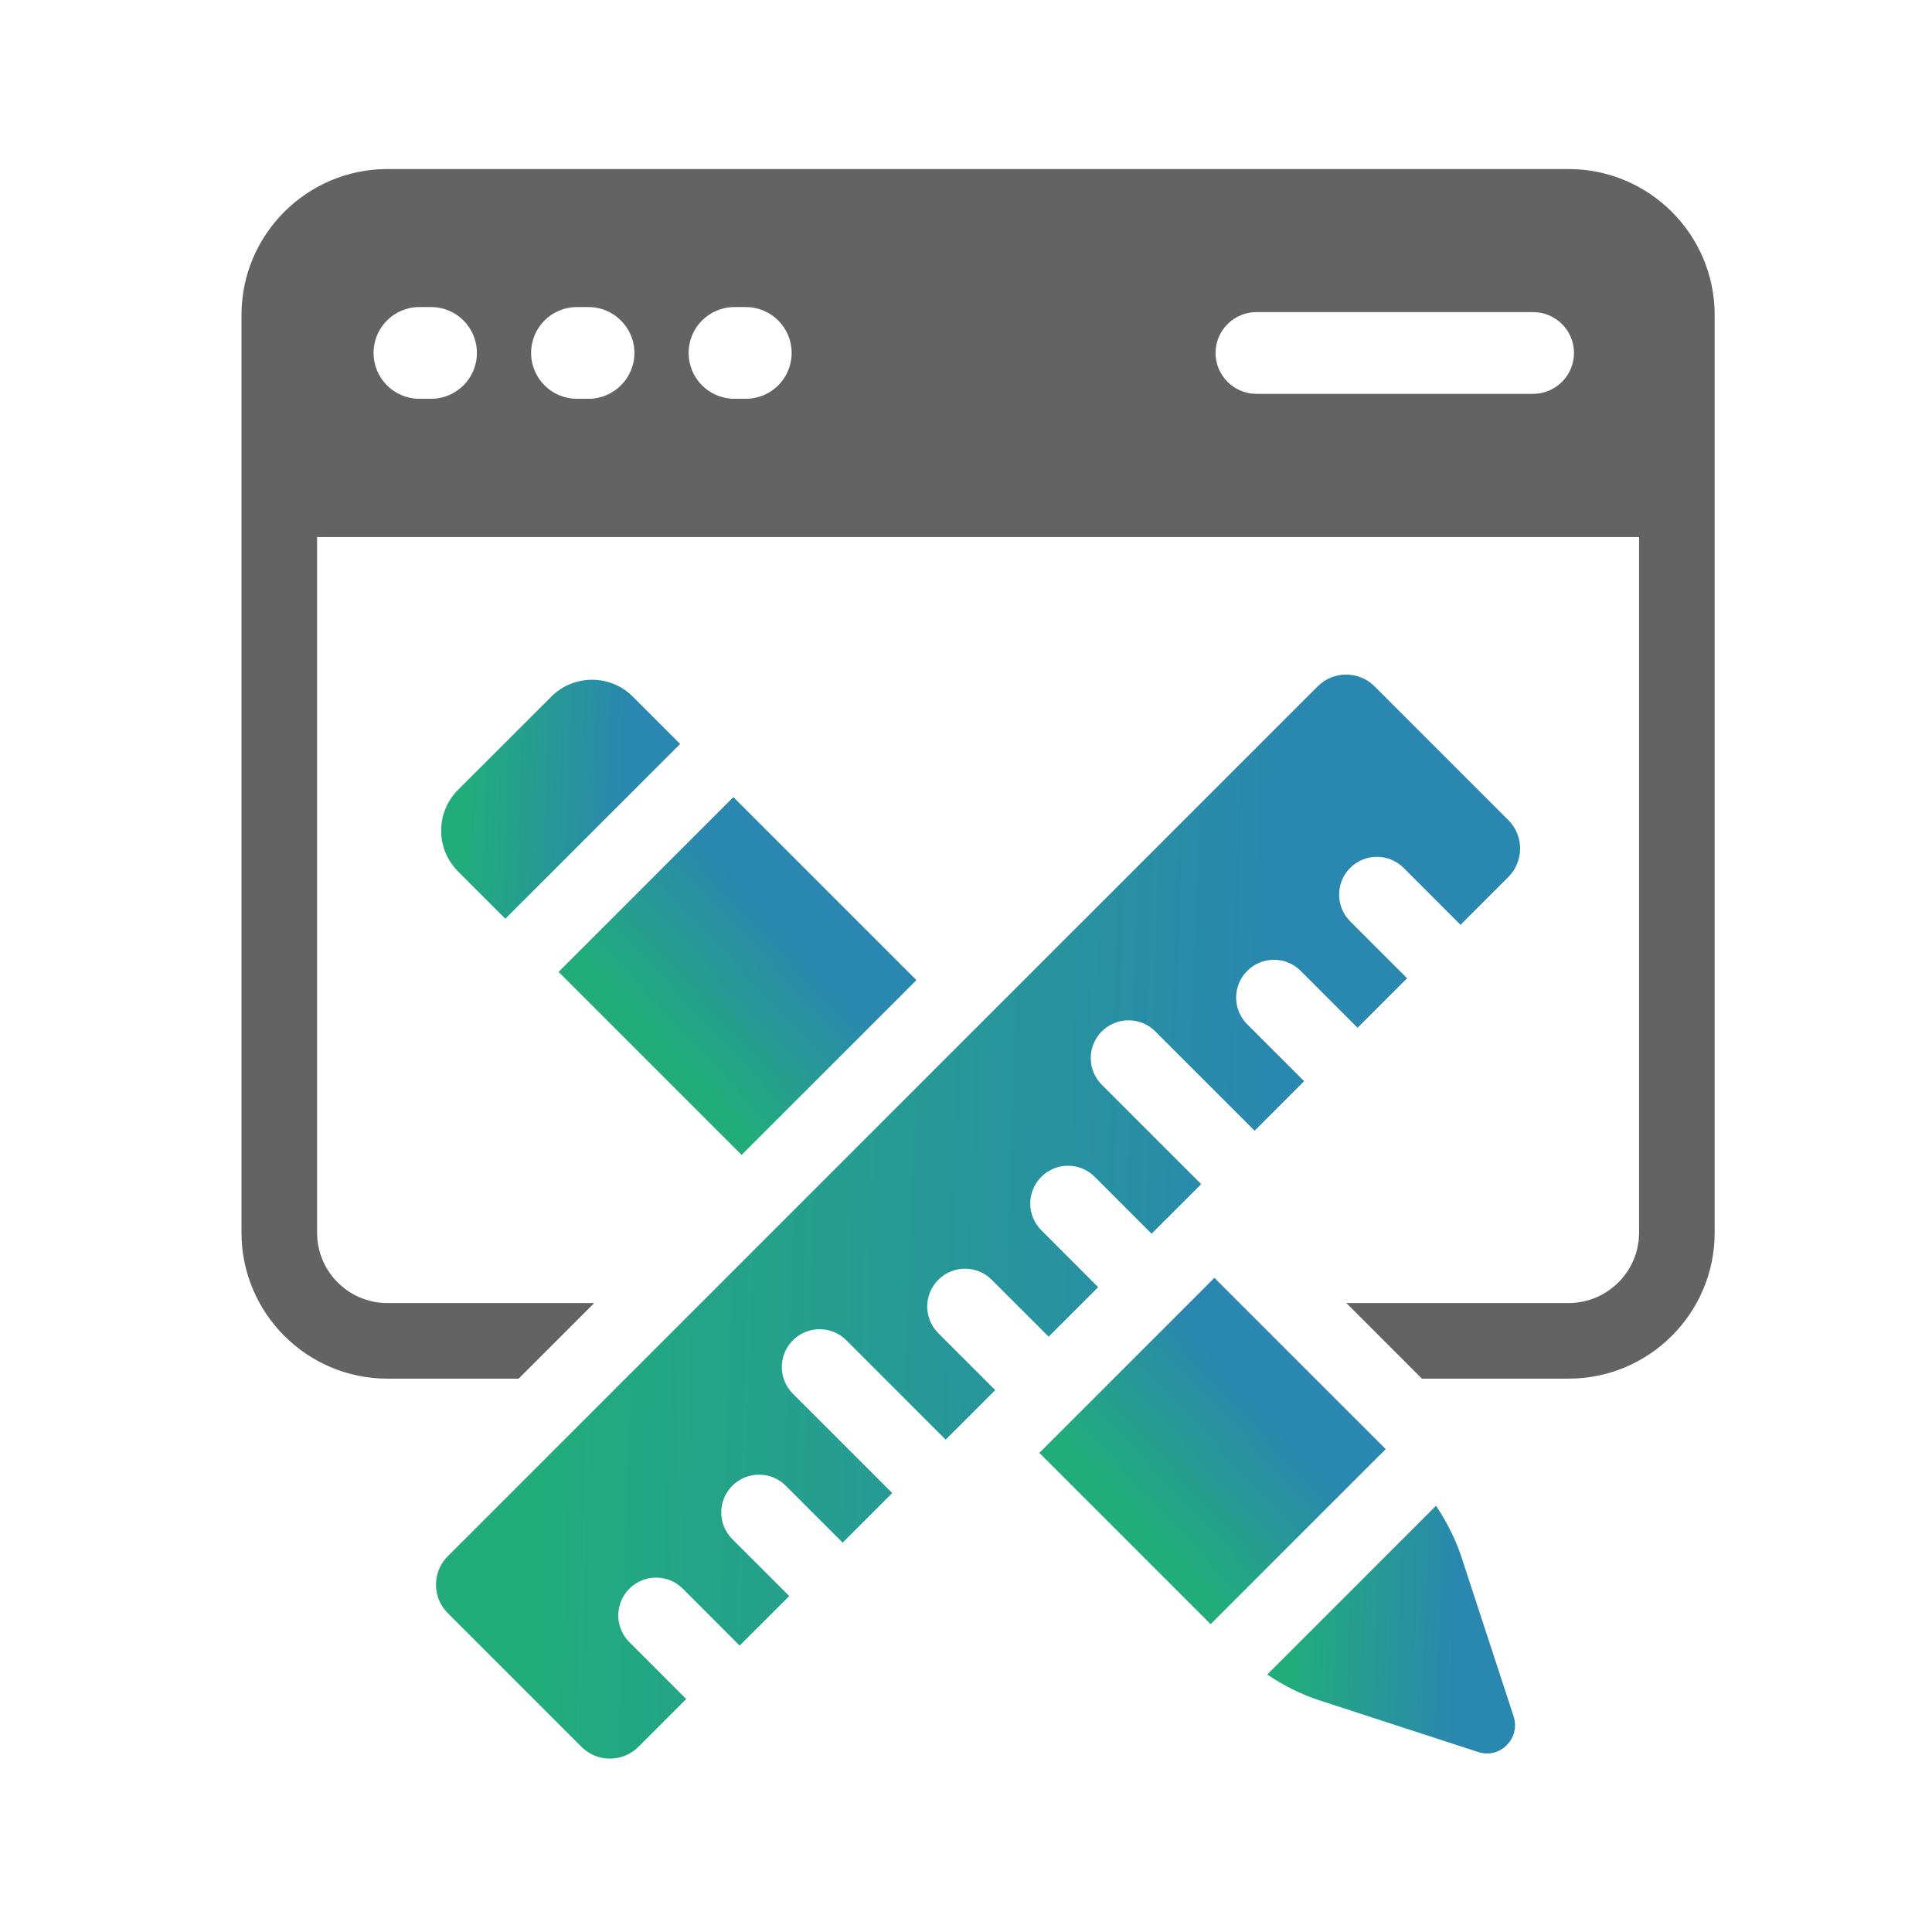
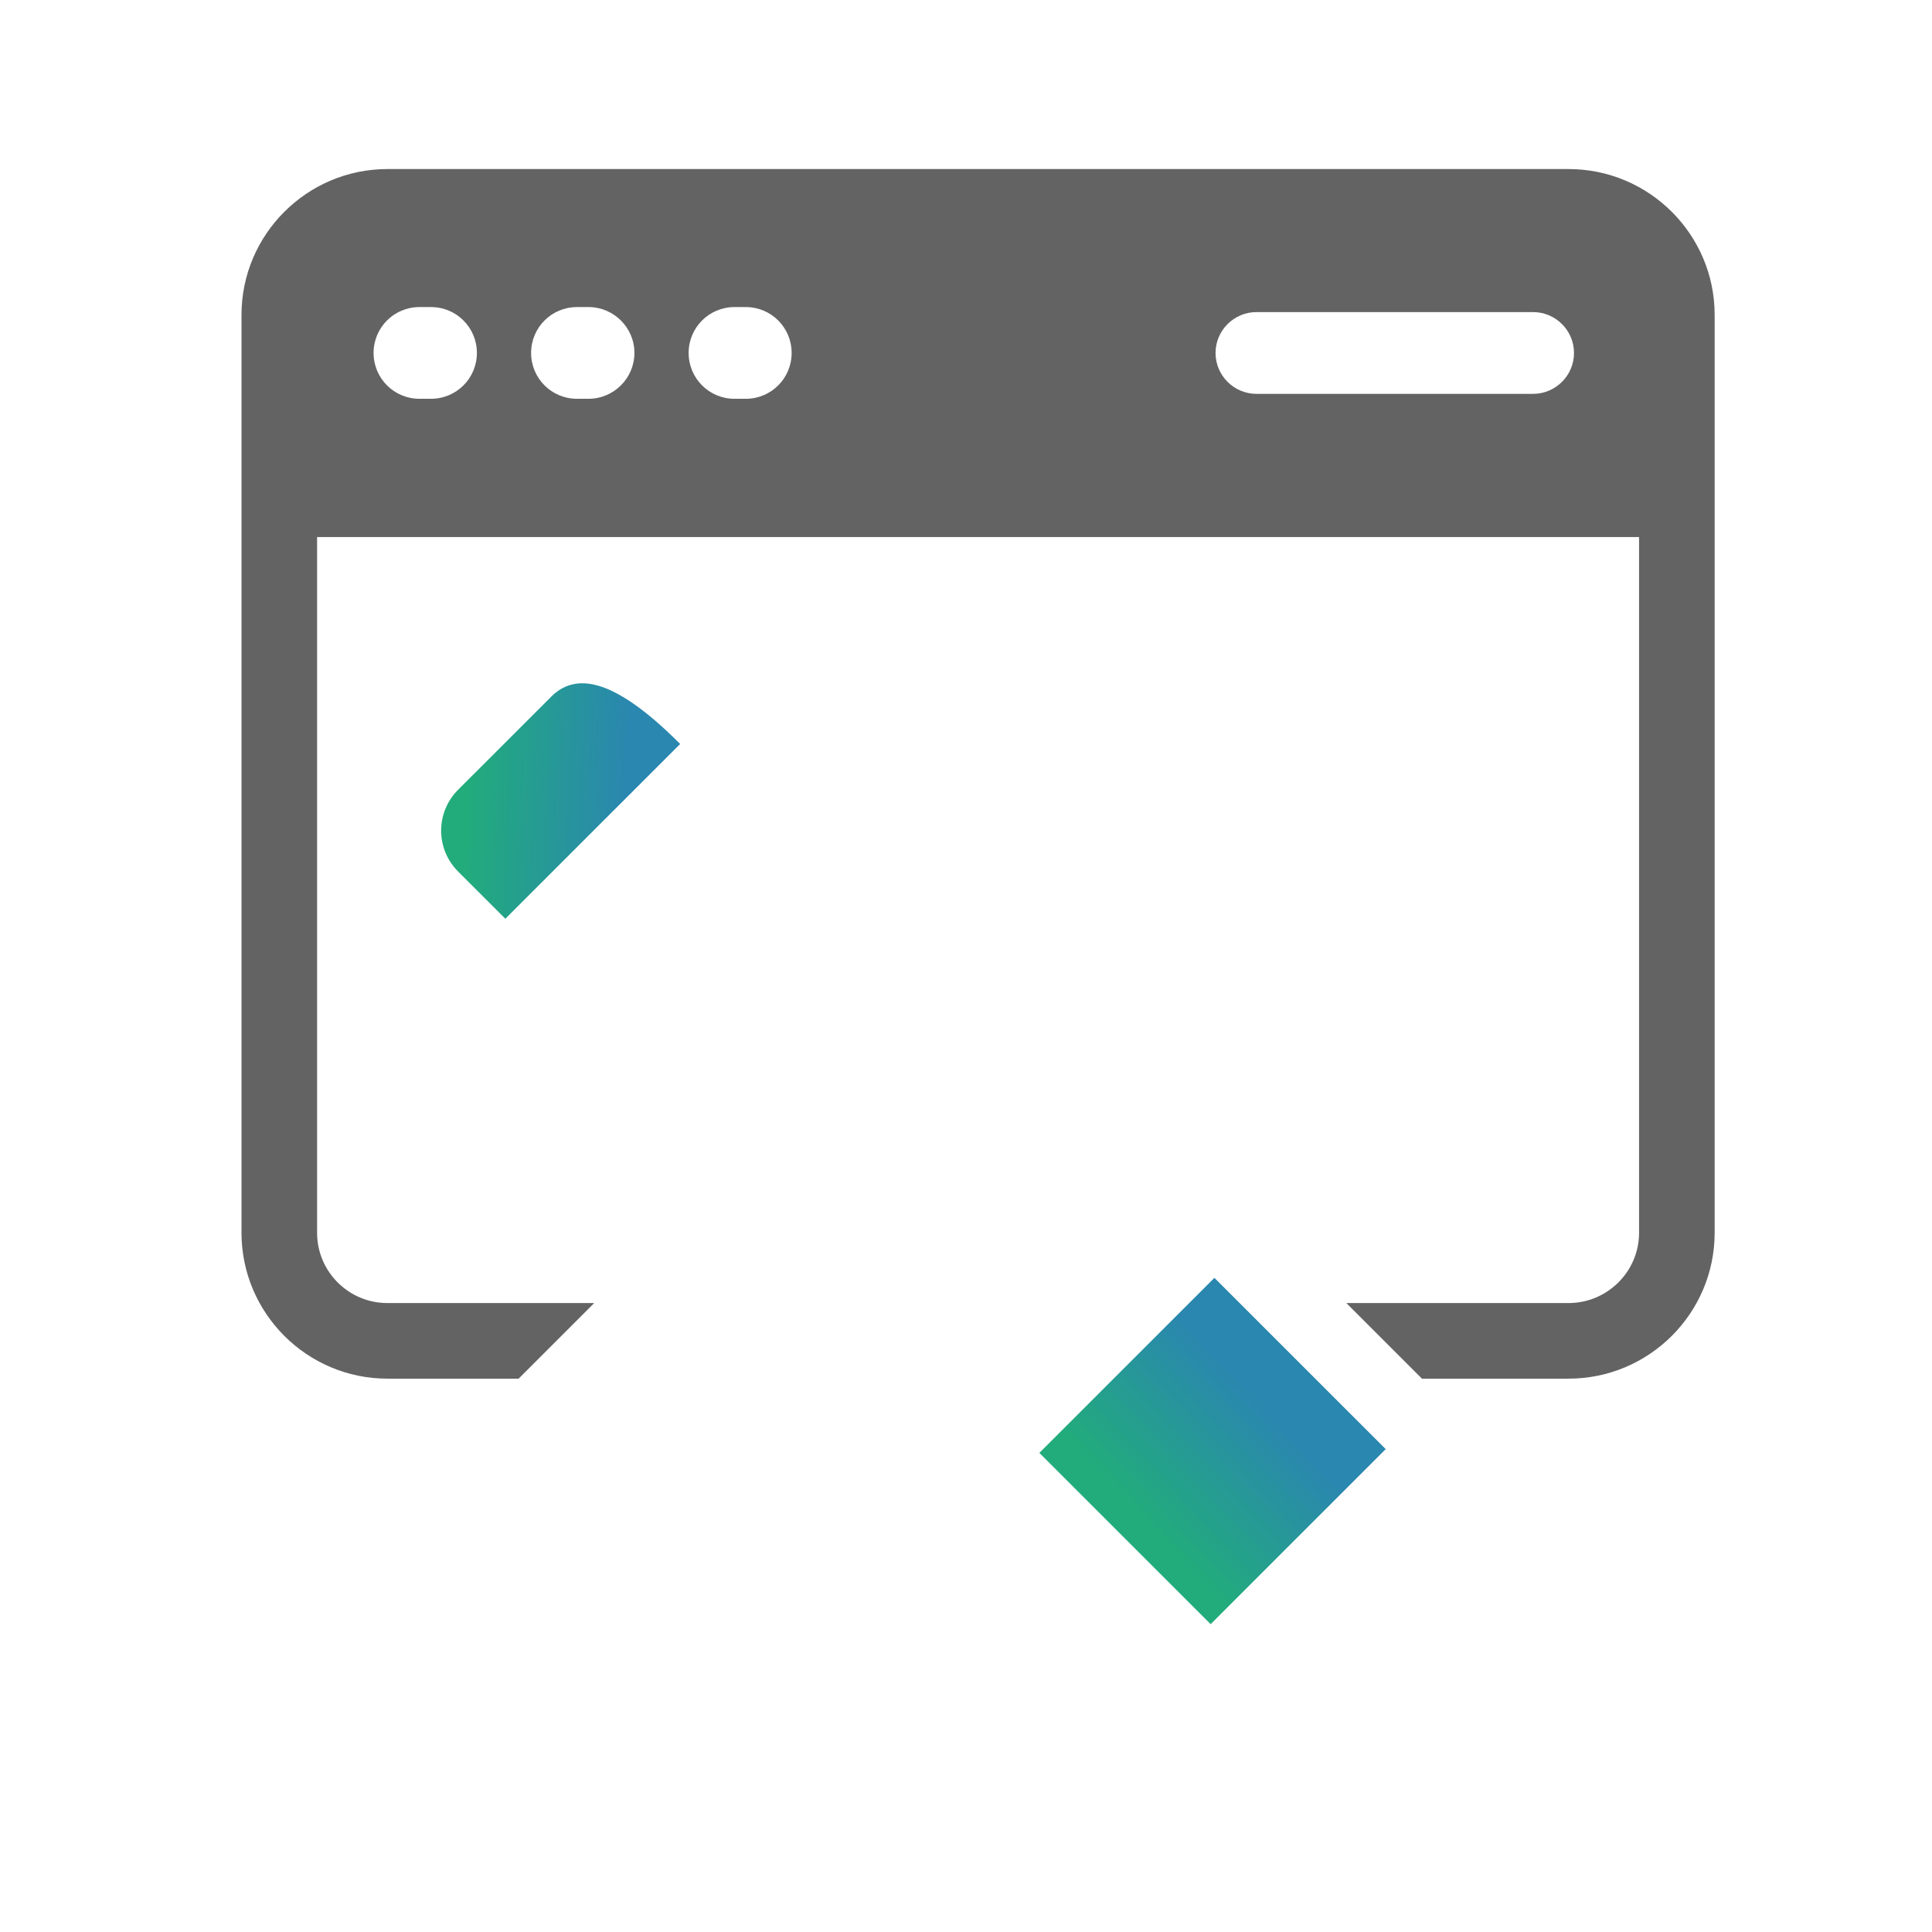
<svg xmlns="http://www.w3.org/2000/svg" width="80" height="80" viewBox="0 0 80 80" fill="none">
  <path d="M64.952 7H16.041C12.712 7 10 9.712 10 13.038V51.047C10 54.375 12.712 57.087 16.041 57.087H21.475L24.604 53.957H16.041C14.435 53.957 13.13 52.652 13.13 51.047V22.237H67.87V51.047C67.87 52.652 66.555 53.957 64.95 53.957H55.749L58.879 57.087H64.95C68.288 57.087 71 54.375 71 51.047V13.038C71 9.712 68.288 7 64.95 7H64.952ZM17.848 16.513H17.368C16.317 16.513 15.469 15.665 15.469 14.614C15.469 13.562 16.317 12.715 17.368 12.715H17.848C18.899 12.715 19.747 13.562 19.747 14.614C19.747 15.665 18.899 16.513 17.848 16.513ZM24.371 16.513H23.891C22.839 16.513 21.992 15.665 21.992 14.614C21.992 13.562 22.839 12.715 23.891 12.715H24.371C25.41 12.715 26.27 13.562 26.27 14.614C26.27 15.665 25.41 16.513 24.371 16.513ZM30.881 16.513H30.414C29.362 16.513 28.515 15.665 28.515 14.614C28.515 13.562 29.362 12.715 30.414 12.715H30.881C31.933 12.715 32.78 13.562 32.78 14.614C32.78 15.665 31.933 16.513 30.881 16.513ZM63.483 16.309H52.026C51.101 16.309 50.333 15.553 50.333 14.616C50.333 13.679 51.101 12.923 52.026 12.923H63.483C64.41 12.923 65.176 13.679 65.176 14.616C65.176 15.553 64.408 16.309 63.483 16.309Z" fill="#636363" />
  <path d="M50.286 52.913L43.037 60.161L50.13 67.253L57.379 60.005L50.286 52.913Z" fill="url(#paint0_linear_1174_1299)" />
-   <path d="M60.529 64.512C60.278 63.744 59.91 63.02 59.463 62.349L52.473 69.339C53.144 69.789 53.867 70.157 54.635 70.408L61.205 72.546C62.113 72.849 62.968 71.981 62.677 71.074L60.529 64.514V64.512Z" fill="url(#paint1_linear_1174_1299)" />
-   <path d="M22.822 28.852L18.971 32.7C18.032 33.639 18.032 35.151 18.971 36.09L20.925 38.044L28.164 30.806L26.21 28.852C25.28 27.912 23.759 27.912 22.819 28.852H22.822Z" fill="url(#paint2_linear_1174_1299)" />
-   <path d="M30.367 33.006L23.129 40.244L30.708 47.823L37.947 40.585L30.367 33.006Z" fill="url(#paint3_linear_1174_1299)" />
-   <path d="M38.853 52.993C39.465 52.381 40.454 52.381 41.065 52.993L43.422 55.349L45.473 53.299L43.119 50.942C42.507 50.331 42.507 49.341 43.119 48.73C43.73 48.118 44.72 48.118 45.331 48.73L47.685 51.086L49.739 49.033L45.624 44.919C45.013 44.308 45.013 43.319 45.624 42.707C46.236 42.096 47.225 42.096 47.837 42.707L51.951 46.821L54.002 44.77L51.645 42.414C51.034 41.802 51.034 40.813 51.645 40.202C52.257 39.59 53.246 39.59 53.858 40.202L56.214 42.558L58.265 40.507L55.908 38.151C55.297 37.539 55.297 36.55 55.908 35.938C56.52 35.327 57.509 35.327 58.121 35.938L60.477 38.295L62.456 36.316C63.107 35.665 63.107 34.609 62.456 33.957L56.92 28.422C56.269 27.77 55.212 27.77 54.561 28.422L18.541 64.44C17.89 65.091 17.89 66.147 18.541 66.796L24.077 72.332C24.729 72.983 25.785 72.983 26.436 72.332L28.415 70.353L26.061 67.997C25.449 67.385 25.449 66.396 26.061 65.784C26.672 65.173 27.662 65.173 28.273 65.784L30.627 68.141L32.681 66.09L30.324 63.734C29.713 63.122 29.713 62.133 30.324 61.521C30.936 60.91 31.925 60.91 32.536 61.521L34.893 63.878L36.946 61.825L32.832 57.711C32.221 57.099 32.221 56.11 32.832 55.498C33.444 54.887 34.433 54.887 35.045 55.498L39.159 59.612L41.21 57.562L38.853 55.205C38.242 54.594 38.242 53.604 38.853 52.993Z" fill="url(#paint4_linear_1174_1299)" />
+   <path d="M22.822 28.852L18.971 32.7C18.032 33.639 18.032 35.151 18.971 36.09L20.925 38.044L28.164 30.806C25.28 27.912 23.759 27.912 22.819 28.852H22.822Z" fill="url(#paint2_linear_1174_1299)" />
  <defs>
    <linearGradient id="paint0_linear_1174_1299" x1="43.847" y1="59.214" x2="48.859" y2="54.542" gradientUnits="userSpaceOnUse">
      <stop stop-color="#22AC7B" />
      <stop offset="1" stop-color="#2A87AF" />
    </linearGradient>
    <linearGradient id="paint1_linear_1174_1299" x1="53.717" y1="62.249" x2="60.572" y2="62.486" gradientUnits="userSpaceOnUse">
      <stop stop-color="#22AC7B" />
      <stop offset="1" stop-color="#2A87AF" />
    </linearGradient>
    <linearGradient id="paint2_linear_1174_1299" x1="19.466" y1="28.051" x2="26.078" y2="28.279" gradientUnits="userSpaceOnUse">
      <stop stop-color="#22AC7B" />
      <stop offset="1" stop-color="#2A87AF" />
    </linearGradient>
    <linearGradient id="paint3_linear_1174_1299" x1="23.932" y1="39.293" x2="28.927" y2="34.617" gradientUnits="userSpaceOnUse">
      <stop stop-color="#22AC7B" />
      <stop offset="1" stop-color="#2A87AF" />
    </linearGradient>
    <linearGradient id="paint4_linear_1174_1299" x1="23.494" y1="27.496" x2="53.481" y2="28.531" gradientUnits="userSpaceOnUse">
      <stop stop-color="#22AC7B" />
      <stop offset="1" stop-color="#2A87AF" />
    </linearGradient>
  </defs>
</svg>